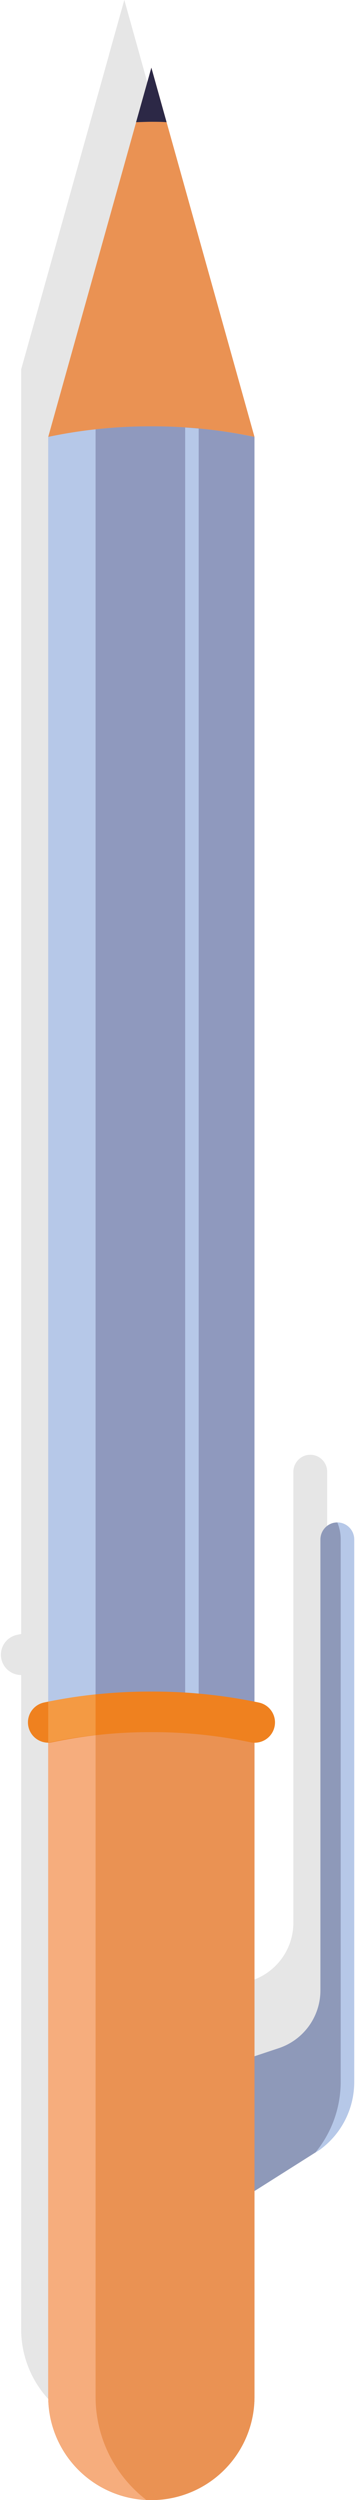
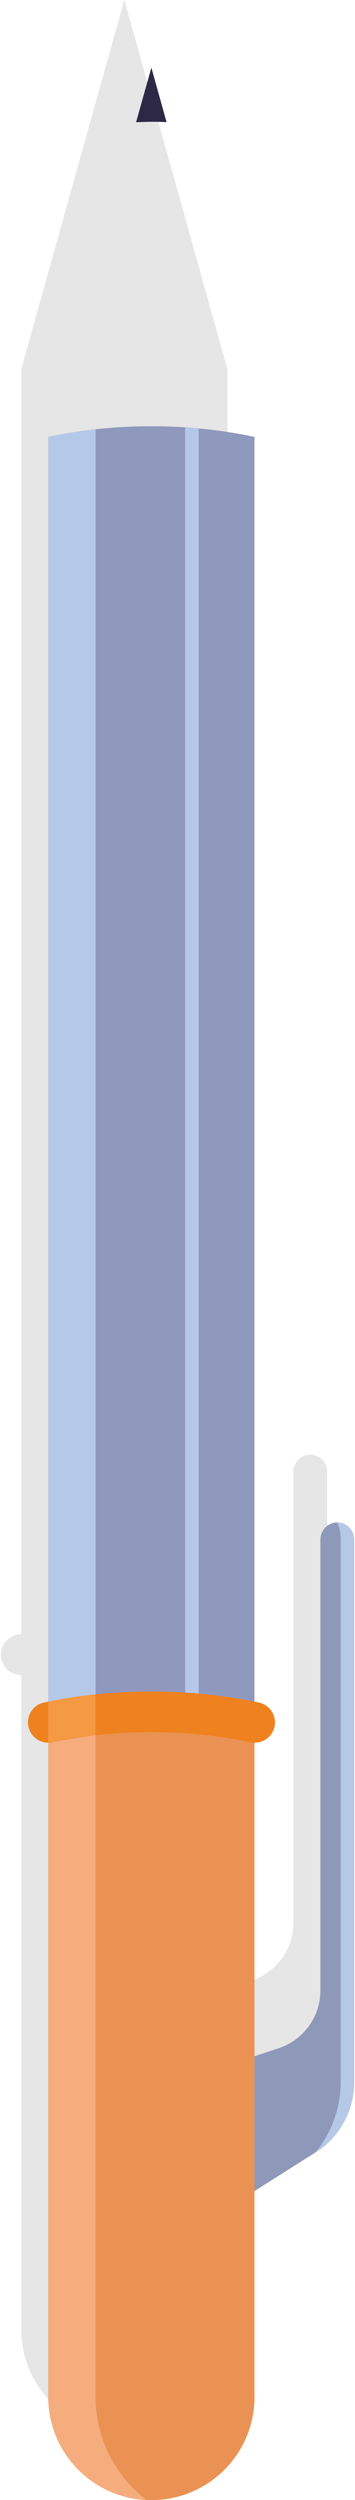
<svg xmlns="http://www.w3.org/2000/svg" viewBox="0 0 52.25 369.5" width="52.5" height="369.5">
  <g opacity="0.1">
    <path d="M46,216.53A2.54,2.54,0,0,0,44.17,219v66.59A9,9,0,0,1,38,294.15l-3.84,1.28v20l9.94-6.29a12.38,12.38,0,0,0,5.06-10V218.93A2.51,2.51,0,0,0,46,216.53Z" transform="translate(-0.91 -1.43)" />
    <path d="M46.67,216.44a6.47,6.47,0,0,1,.5,2.49v80.23a16.48,16.48,0,0,1-3.76,10.43l.7-.45a12.38,12.38,0,0,0,5.06-10V218.93A2.51,2.51,0,0,0,46.67,216.44Z" transform="translate(-0.91 -1.43)" />
    <path d="M19.17,54.43A72.83,72.83,0,0,0,3.92,56V345.68a15.25,15.25,0,0,0,30.5,0V56A73,73,0,0,0,19.17,54.43Z" transform="translate(-0.91 -1.43)" />
    <path d="M10.92,195V54.88a66.54,66.54,0,0,0-7,1.11V345.68a15.24,15.24,0,0,0,7,12.82Z" transform="translate(-0.91 -1.43)" />
    <path d="M34.42,56,19.17,1.43,3.92,56a72.83,72.83,0,0,1,15.25-1.56A73,73,0,0,1,34.42,56Z" transform="translate(-0.91 -1.43)" />
    <path d="M19.17,9.43c.76,0,1.5,0,2.25.06L19.17,1.43,16.91,9.49C17.66,9.47,18.4,9.43,19.17,9.43Z" transform="translate(-0.91 -1.43)" />
    <path d="M19.17,244.43A72.83,72.83,0,0,0,3.92,246v99.69a15.24,15.24,0,0,0,15.25,15.25h0a15.25,15.25,0,0,0,15.25-15.25V246A73,73,0,0,0,19.17,244.43Z" transform="translate(-0.91 -1.43)" />
-     <path d="M19.17,244.43A72.83,72.83,0,0,0,3.92,246v99.69a15.24,15.24,0,0,0,15.25,15.25h0a15.25,15.25,0,0,0,15.25-15.25V246A73,73,0,0,0,19.17,244.43Z" transform="translate(-0.91 -1.43)" />
    <path d="M10.92,345.68V244.88a66.54,66.54,0,0,0-7,1.11v99.69A15.24,15.24,0,0,0,18.41,360.9,19.23,19.23,0,0,1,10.92,345.68Z" transform="translate(-0.91 -1.43)" />
-     <path d="M24.17,244.62c.67,0,1.34.09,2,.15v-190c-.66-.06-1.33-.11-2-.15Z" transform="translate(-0.91 -1.43)" />
    <path d="M34.42,249a3.38,3.38,0,0,1-.63-.07,69.54,69.54,0,0,0-14.62-1.49,69.4,69.4,0,0,0-14.62,1.49,3,3,0,1,1-1.26-5.87,76.06,76.06,0,0,1,15.88-1.62,76.2,76.2,0,0,1,15.88,1.62,3,3,0,0,1-.63,5.94Z" transform="translate(-0.91 -1.43)" />
    <path d="M10.92,241.86a67.7,67.7,0,0,0-7,1.08v6a3.52,3.52,0,0,0,.63-.06c2.05-.44,4.19-.77,6.37-1Z" transform="translate(-0.91 -1.43)" />
  </g>
  <path d="M50,226.53A2.54,2.54,0,0,0,48.17,229v66.59A9,9,0,0,1,42,304.15l-3.84,1.28v20l9.94-6.29a12.38,12.38,0,0,0,5.06-10V228.93A2.51,2.51,0,0,0,50,226.53Z" transform="translate(-0.91 -1.43)" fill="#8e99b9" />
  <path d="M50.67,226.44a6.47,6.47,0,0,1,.5,2.49v80.23a16.48,16.48,0,0,1-3.76,10.43l.7-.45a12.38,12.38,0,0,0,5.06-10V228.93A2.51,2.51,0,0,0,50.67,226.44Z" transform="translate(-0.91 -1.43)" fill="#b6c8e8" />
  <path d="M23.17,64.43A72.83,72.83,0,0,0,7.92,66V355.68a15.25,15.25,0,0,0,30.5,0V66A73,73,0,0,0,23.17,64.43Z" transform="translate(-0.91 -1.43)" fill="#8f99be" />
  <path d="M14.92,205V64.88a66.54,66.54,0,0,0-7,1.11V355.68a15.24,15.24,0,0,0,7,12.82Z" transform="translate(-0.91 -1.43)" fill="#b6c8e8" />
-   <path d="M38.42,66,23.17,11.43,7.92,66a72.83,72.83,0,0,1,15.25-1.56A73,73,0,0,1,38.42,66Z" transform="translate(-0.91 -1.43)" fill="#ea9253" />
  <path d="M23.17,19.43c.76,0,1.5,0,2.25.06l-2.25-8.06-2.26,8.06C21.66,19.47,22.4,19.43,23.17,19.43Z" transform="translate(-0.91 -1.43)" fill="#2c2846" />
  <path d="M23.17,254.43A72.83,72.83,0,0,0,7.92,256v99.69a15.24,15.24,0,0,0,15.25,15.25h0a15.25,15.25,0,0,0,15.25-15.25V256A73,73,0,0,0,23.17,254.43Z" transform="translate(-0.91 -1.43)" fill="#ea9253" />
  <path d="M23.17,254.43A72.83,72.83,0,0,0,7.92,256v99.69a15.24,15.24,0,0,0,15.25,15.25h0a15.25,15.25,0,0,0,15.25-15.25V256A73,73,0,0,0,23.17,254.43Z" transform="translate(-0.91 -1.43)" fill="#ea9253" />
  <path d="M14.92,355.68V254.88a66.54,66.54,0,0,0-7,1.11v99.69A15.24,15.24,0,0,0,22.41,370.9,19.23,19.23,0,0,1,14.92,355.68Z" transform="translate(-0.91 -1.43)" fill="#f6ad7d" />
  <path d="M28.17,254.62c.67,0,1.34.09,2,.15v-190c-.66-.06-1.33-.11-2-.15Z" transform="translate(-0.91 -1.43)" fill="#b6c8e8" />
  <path d="M38.42,259a3.38,3.38,0,0,1-.63-.07,69.54,69.54,0,0,0-14.62-1.49,69.4,69.4,0,0,0-14.62,1.49,3,3,0,1,1-1.26-5.87,76.06,76.06,0,0,1,15.88-1.62,76.2,76.2,0,0,1,15.88,1.62,3,3,0,0,1-.63,5.94Z" transform="translate(-0.91 -1.43)" fill="#ef811f" />
  <path d="M14.92,251.86a67.7,67.7,0,0,0-7,1.08v6a3.52,3.52,0,0,0,.63-.06c2-.44,4.19-.77,6.37-1Z" transform="translate(-0.91 -1.43)" fill="#f49a43" />
</svg>